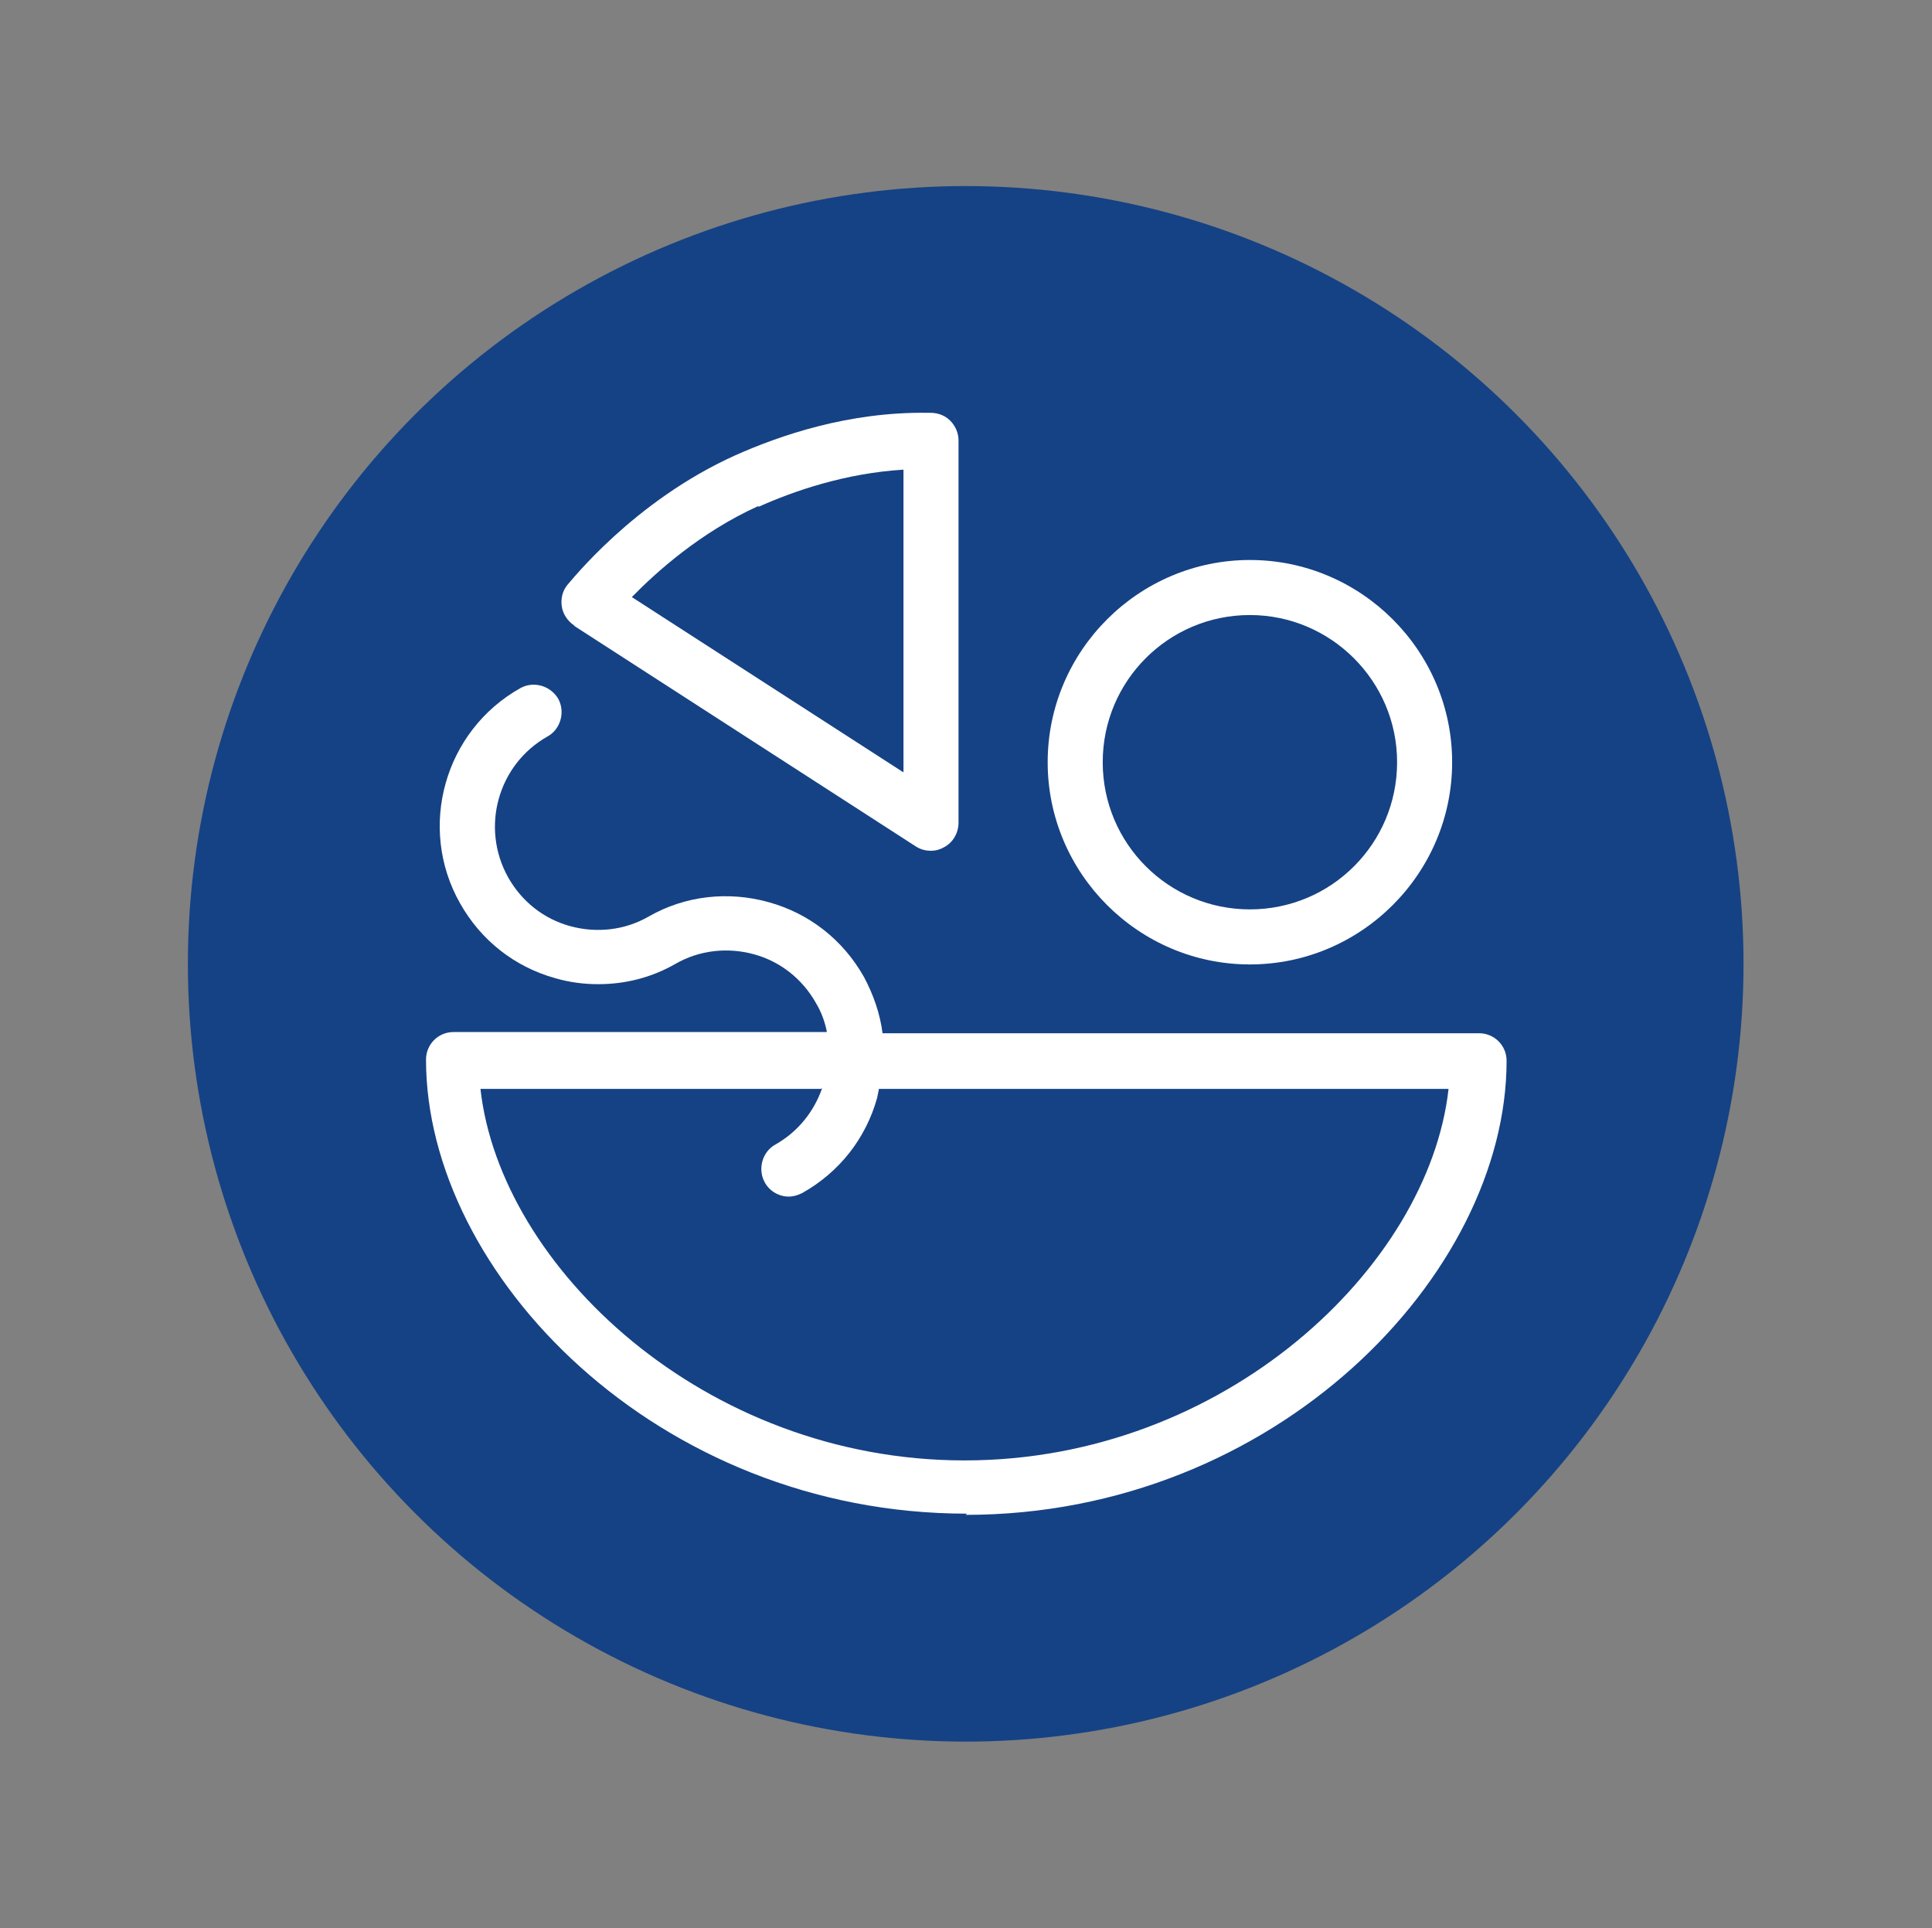
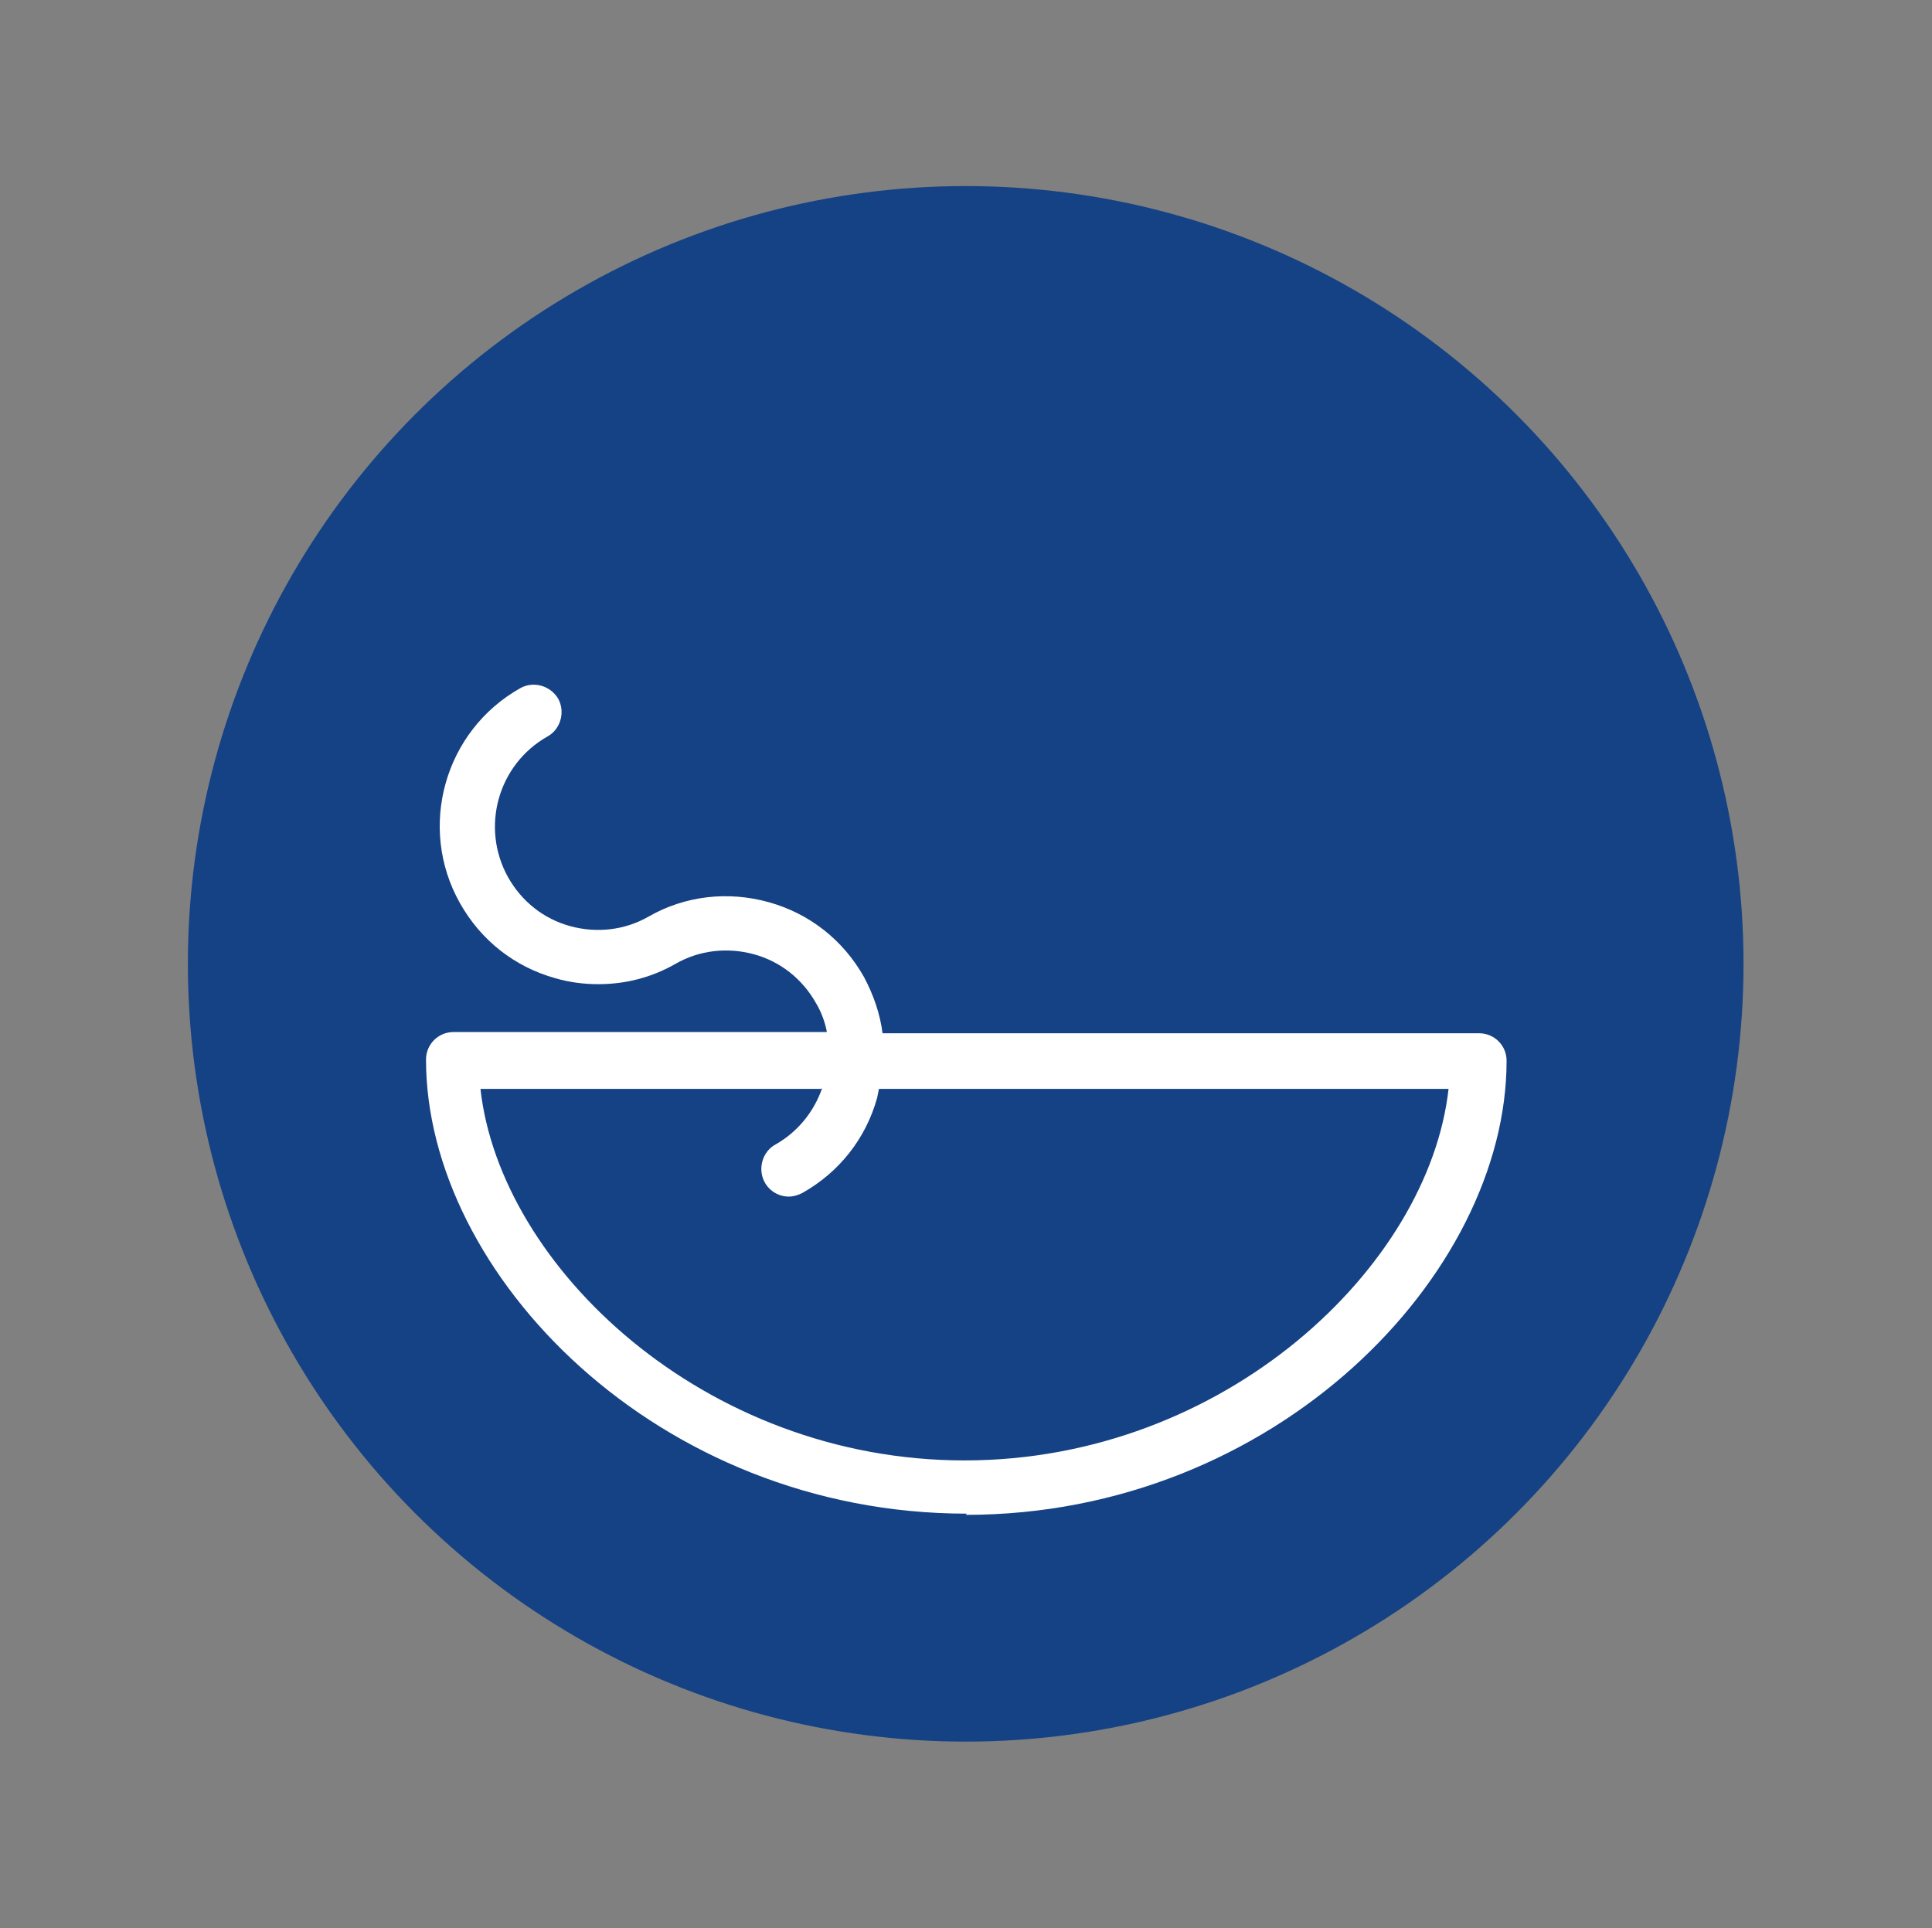
<svg xmlns="http://www.w3.org/2000/svg" id="Capa_1" data-name="Capa 1" viewBox="0 0 32.29 32.23">
  <rect x="0" y="0" width="32.29" height="32.23" fill="#808080" stroke="none" />
  <defs>
    <style>
      .cls-1 {
        fill: #154284;
      }

      .cls-1, .cls-2 {
        stroke-width: 0px;
      }

      .cls-2 {
        fill: #fff;
      }
    </style>
  </defs>
  <circle class="cls-1" cx="16.14" cy="16.11" r="13" />
  <g>
-     <path class="cls-2" d="m20.89,16.12c1.86,0,3.38-1.52,3.38-3.38s-1.52-3.38-3.38-3.38-3.38,1.52-3.38,3.38,1.52,3.38,3.38,3.38Zm0-5.84c1.35,0,2.46,1.1,2.46,2.46s-1.1,2.46-2.46,2.46-2.46-1.1-2.46-2.46,1.1-2.46,2.46-2.46Z" />
    <path class="cls-2" d="m16.14,25.32c5.17,0,9.04-4.01,9.04-7.59,0-.26-.21-.46-.46-.46h-9.97c-.04-.32-.15-.64-.31-.94-.35-.62-.91-1.06-1.59-1.25-.68-.19-1.4-.11-2.01.24h0c-.4.23-.87.28-1.31.16-.44-.12-.81-.41-1.04-.82-.46-.83-.17-1.88.66-2.35.22-.12.3-.41.18-.63-.13-.22-.41-.3-.63-.18-1.27.71-1.73,2.33-1.01,3.6.35.62.91,1.06,1.59,1.25.24.07.48.1.72.1.45,0,.89-.11,1.29-.34,0,0,0,0,0,0,.4-.23.87-.28,1.31-.16.44.12.81.41,1.04.82.09.15.15.32.18.48h-6.24c-.26,0-.46.21-.46.46,0,3.58,3.86,7.59,9.04,7.59Zm-2.4-7.13c-.14.4-.41.73-.78.94-.22.12-.3.41-.18.63.08.15.24.24.4.24.08,0,.15-.02.23-.06.62-.35,1.06-.91,1.25-1.59.01-.05.02-.1.03-.15h9.52c-.33,2.97-3.74,6.21-8.09,6.21s-7.76-3.24-8.09-6.21h5.69Z" />
-     <path class="cls-2" d="m9.61,10.47l5.7,3.68c.08.05.16.07.25.07.08,0,.15-.02.22-.06.15-.08.24-.24.24-.41v-6.39c0-.12-.05-.24-.14-.33-.09-.09-.21-.13-.33-.13h-.04c-1.33-.02-2.48.38-3.22.71-1.71.77-2.76,2.12-2.81,2.17-.08.1-.11.23-.09.36.02.13.1.24.2.31Zm3.07-2c.58-.26,1.44-.56,2.42-.62v5.06l-4.54-2.93c.4-.41,1.14-1.08,2.11-1.52Z" />
  </g>
</svg>